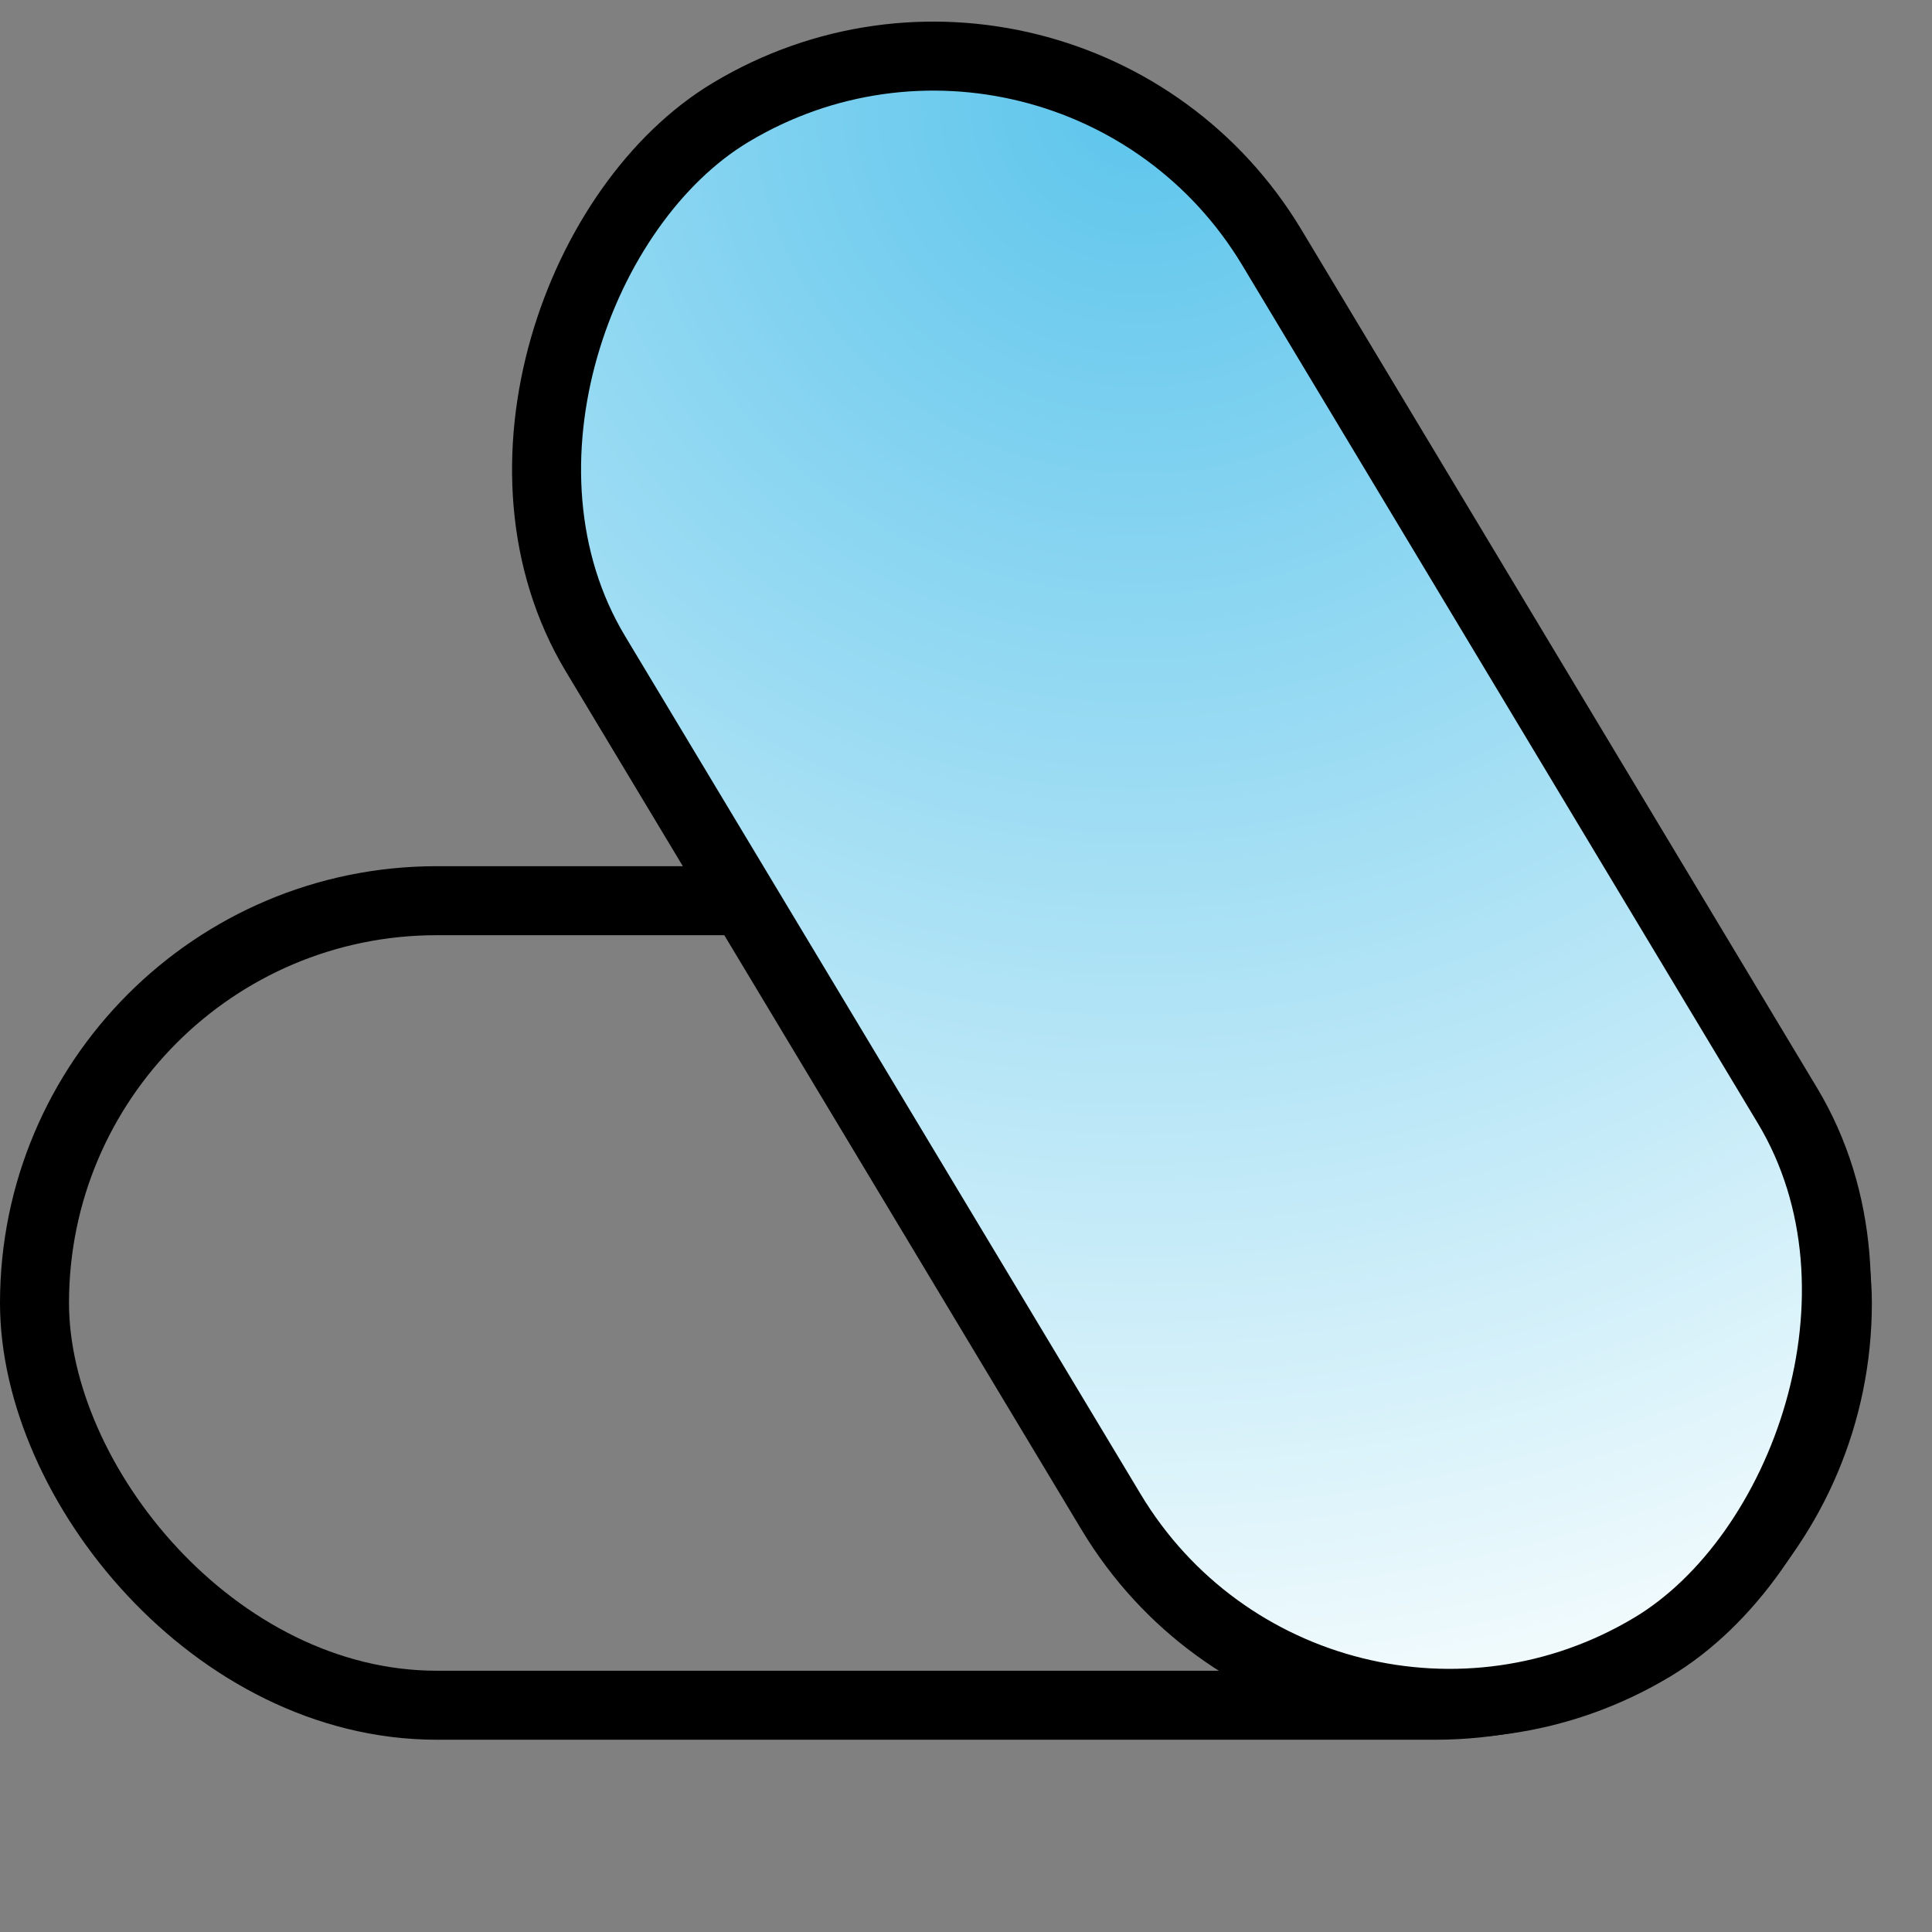
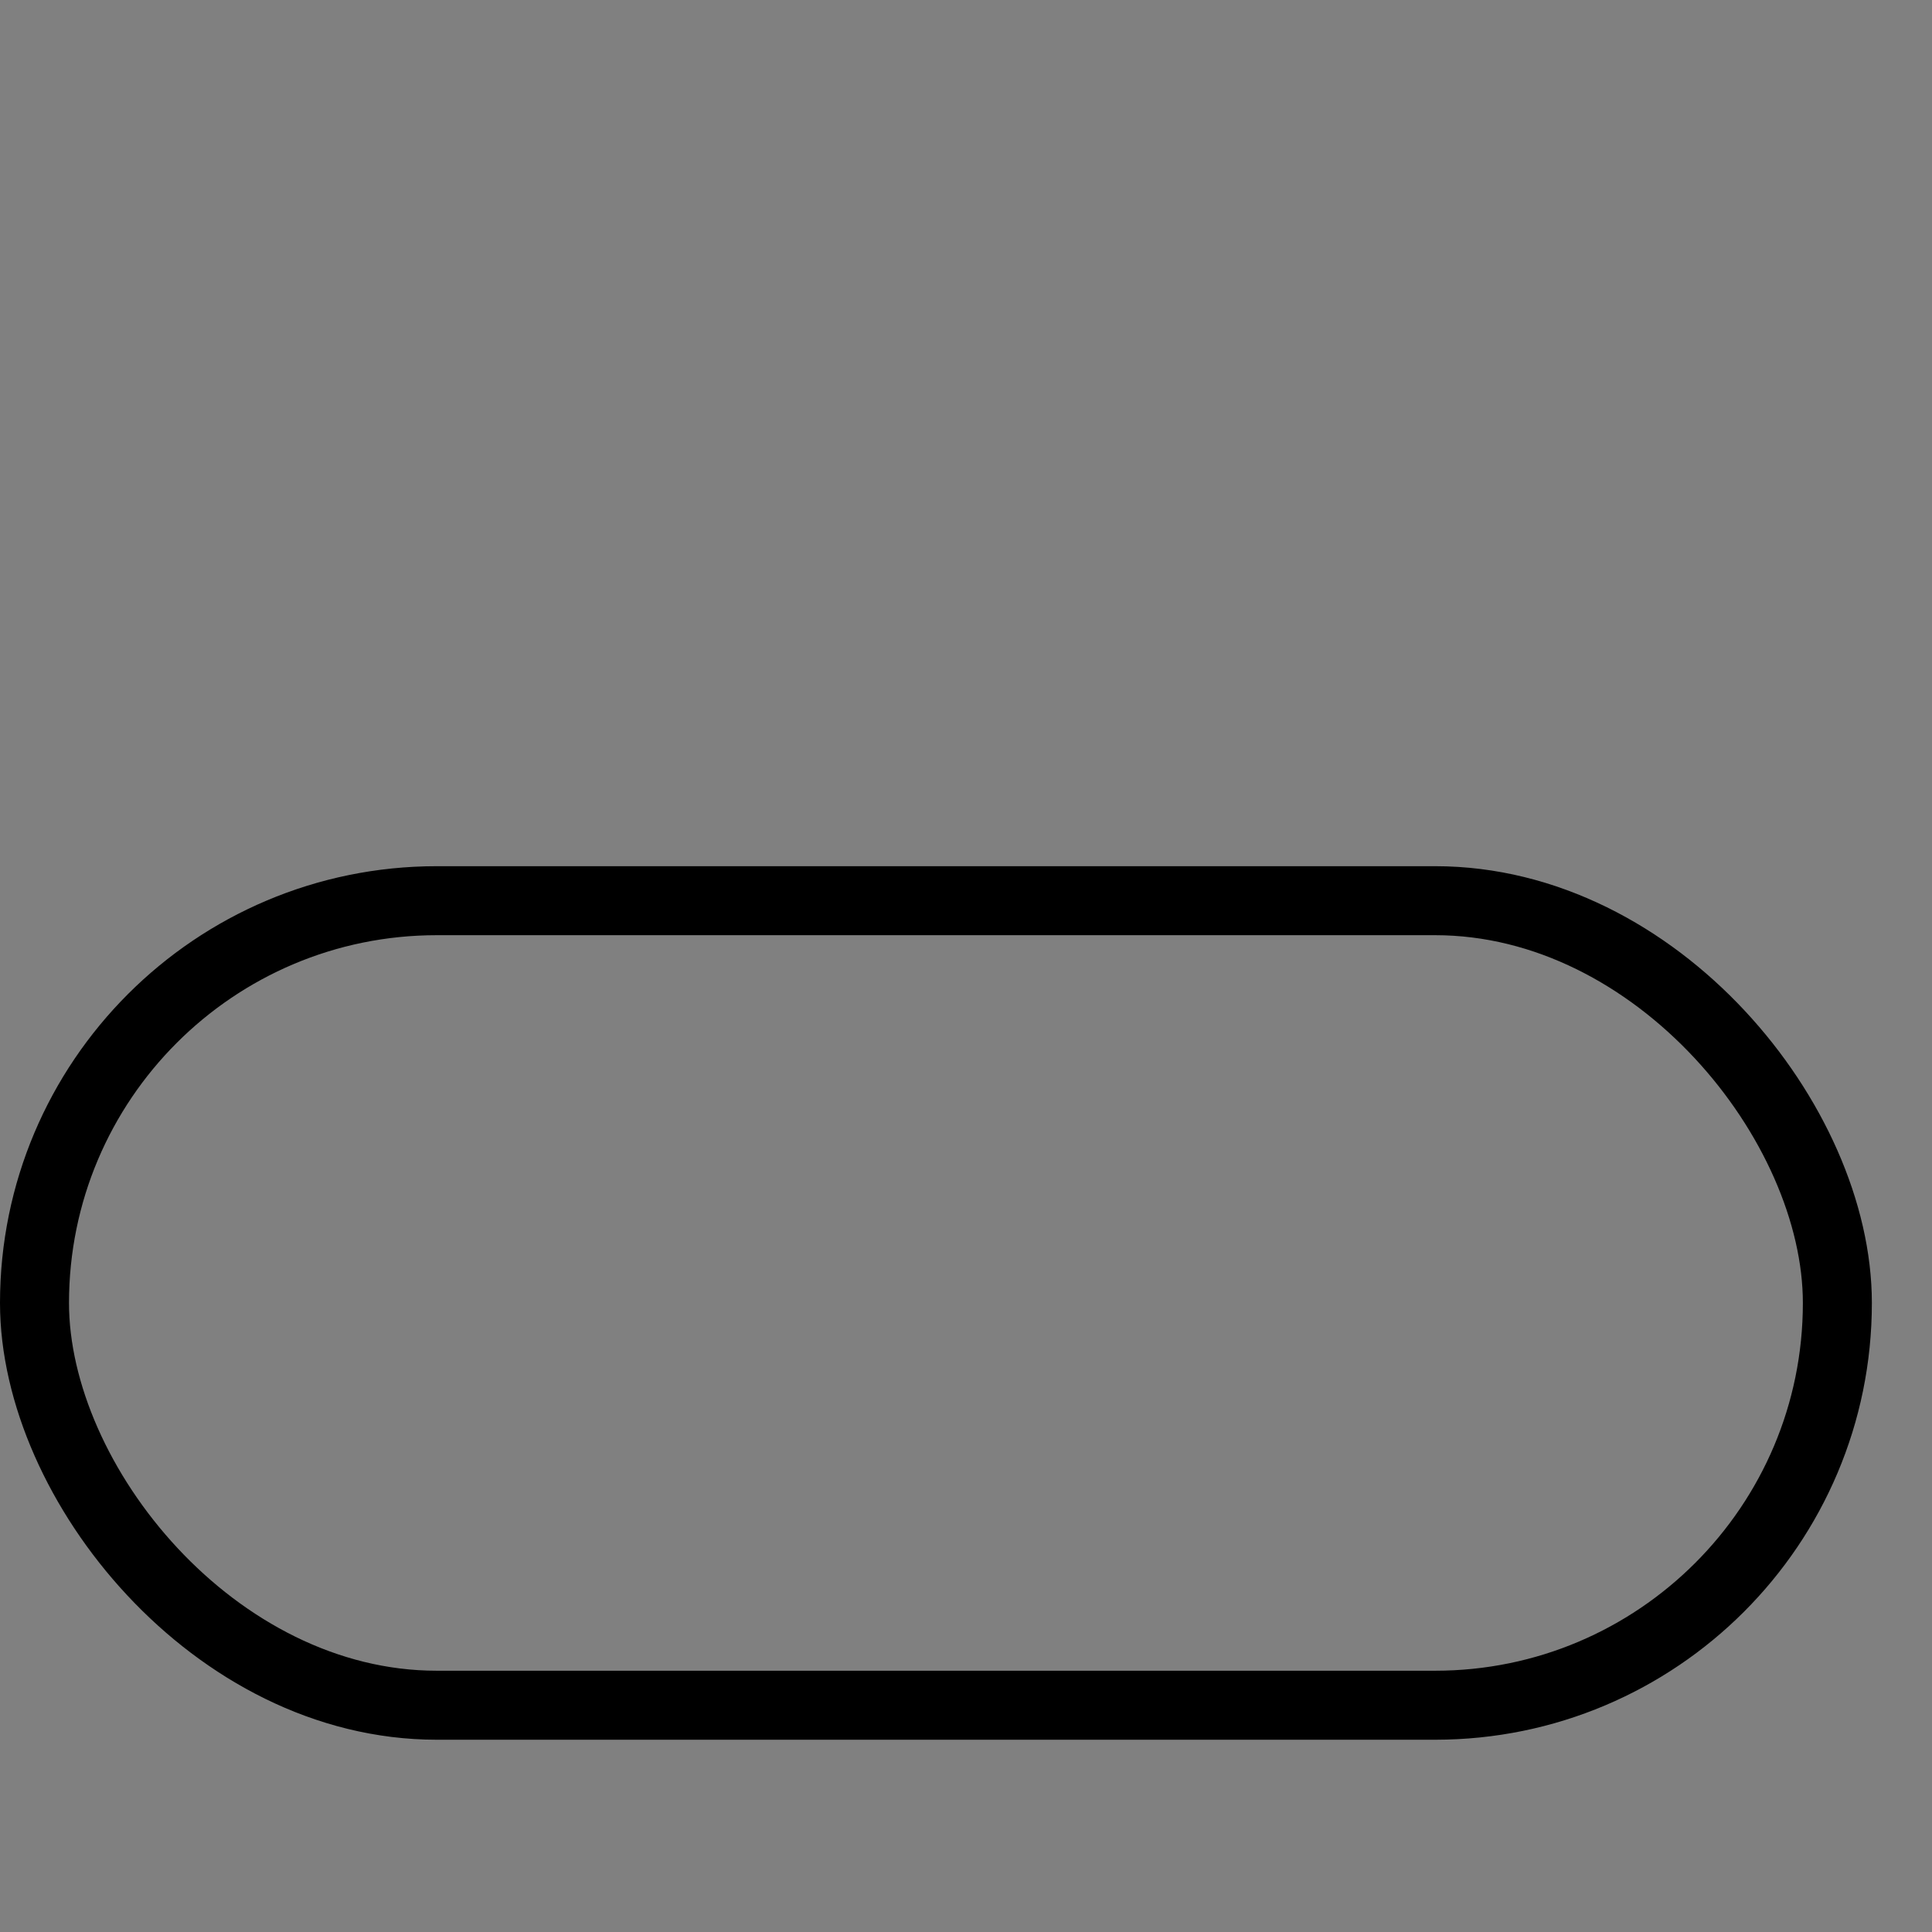
<svg xmlns="http://www.w3.org/2000/svg" width="56" height="56" viewBox="0 0 56 56" fill="none">
  <rect x="0" y="0" width="56" height="56" fill="#808080" stroke="none" />
  <g clip-path="url(#clip0_355_7766)">
    <rect x="1" y="26.107" width="52.257" height="23.32" rx="11.66" stroke="black" stroke-width="2" />
-     <rect x="30.976" y="-2.628" width="51.887" height="22.871" rx="11.435" transform="rotate(59 30.976 -2.628)" fill="url(#paint0_radial_355_7766)" stroke="black" stroke-width="2" />
  </g>
  <defs>
    <radialGradient id="paint0_radial_355_7766" cx="0" cy="0" r="1" gradientUnits="userSpaceOnUse" gradientTransform="translate(36.415 -1.502) rotate(22.853) scale(47.513 48.958)">
      <stop stop-color="#5DC5EC" />
      <stop offset="1" stop-color="#F2FBFD" />
    </radialGradient>
    <clipPath id="clip0_355_7766">
      <rect width="56" height="56" fill="white" />
    </clipPath>
  </defs>
</svg>